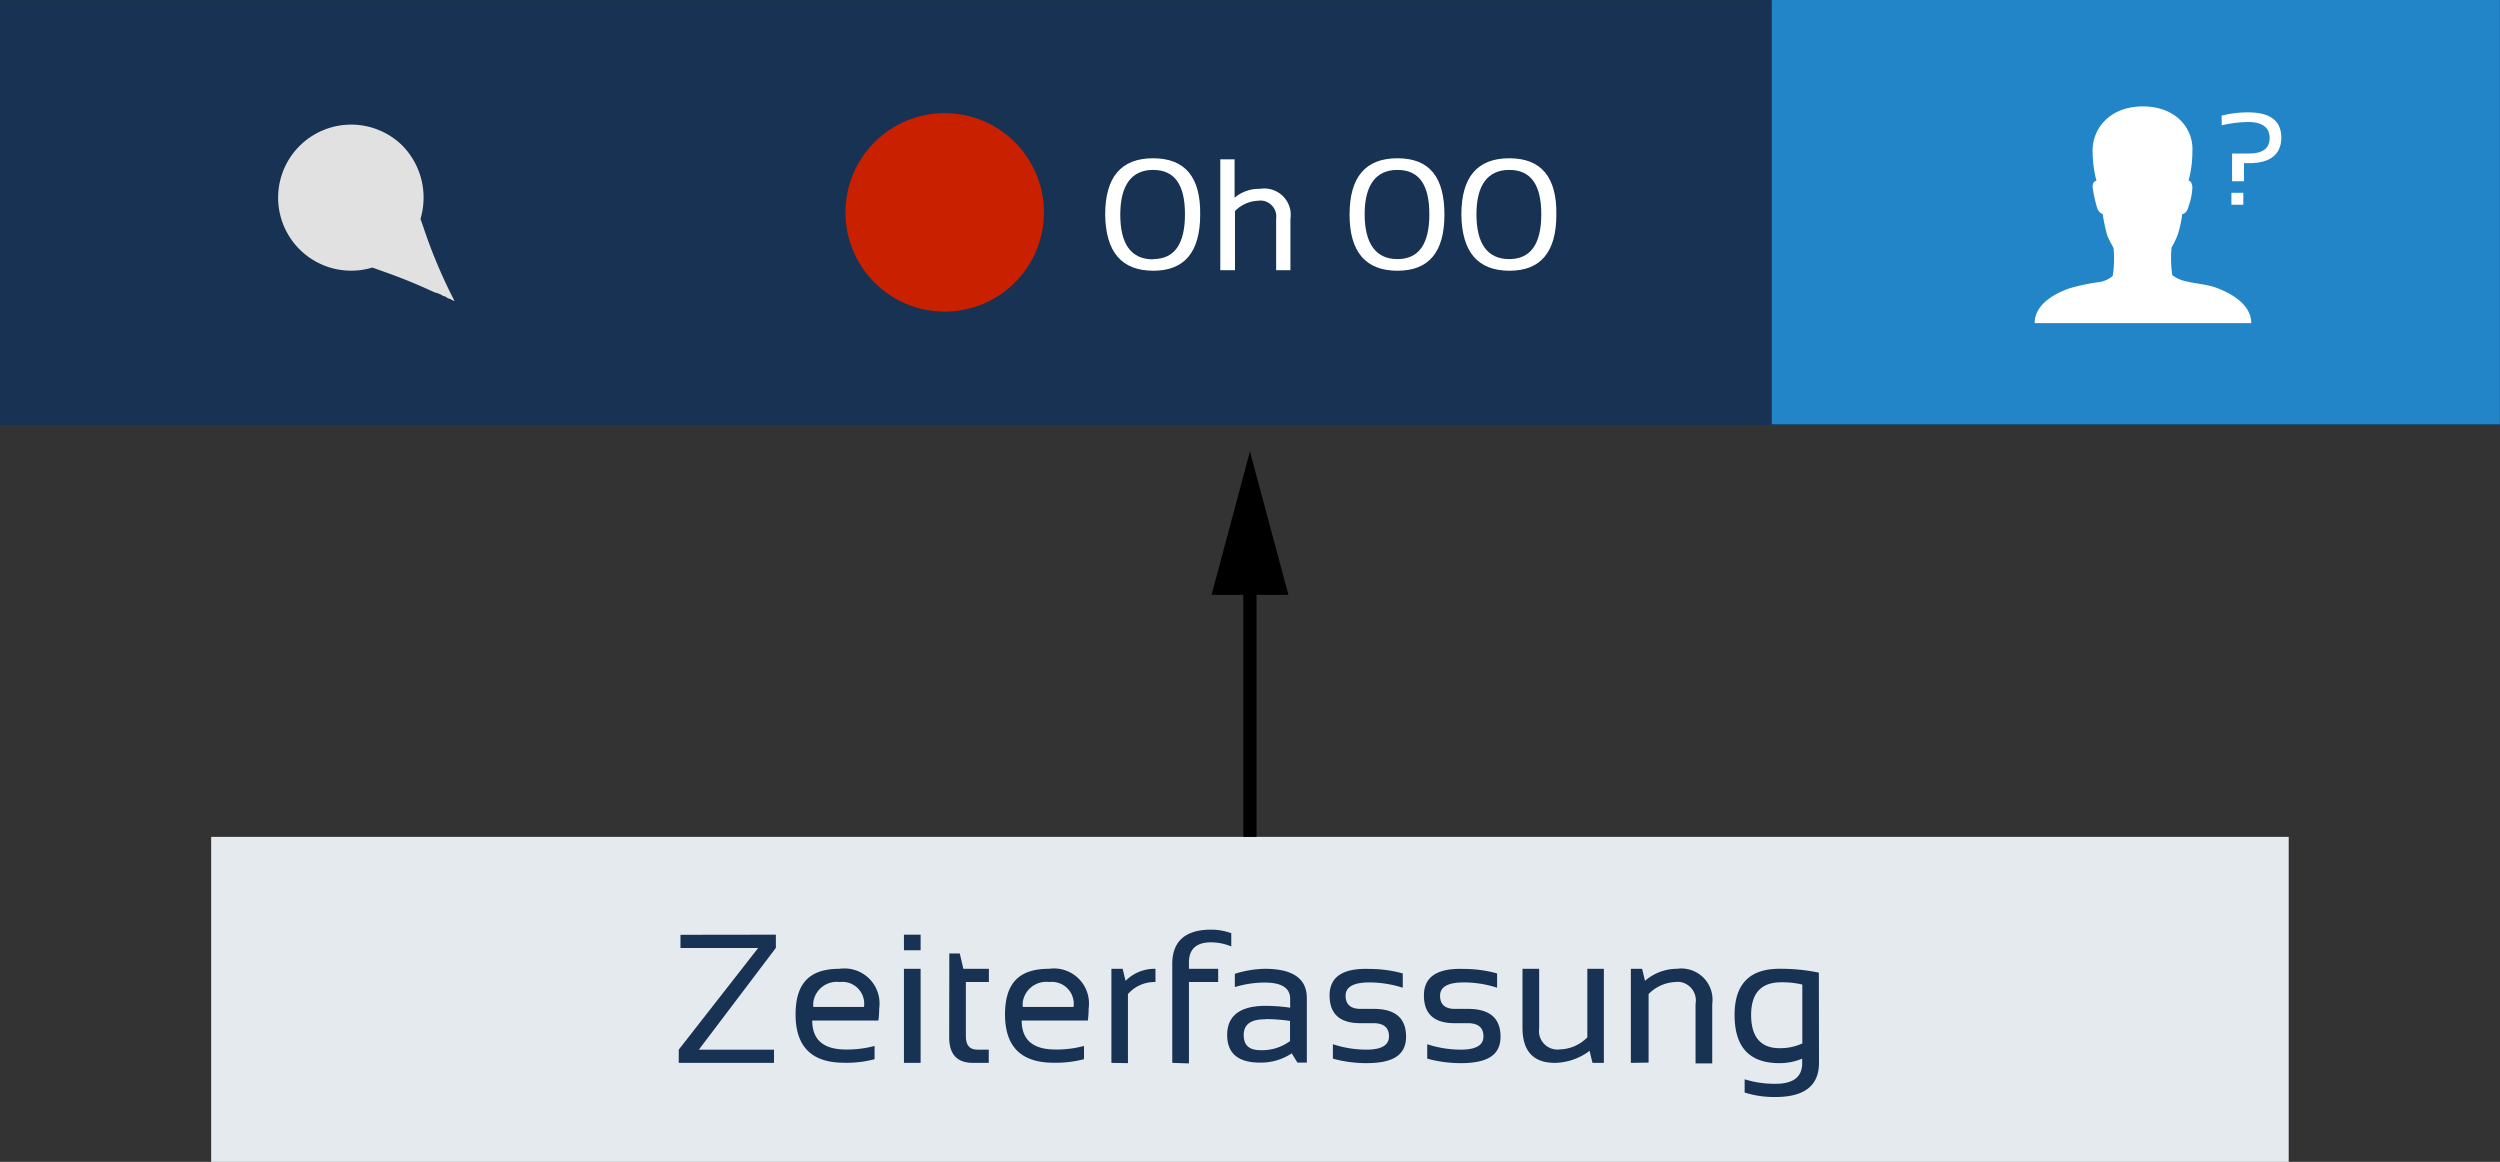
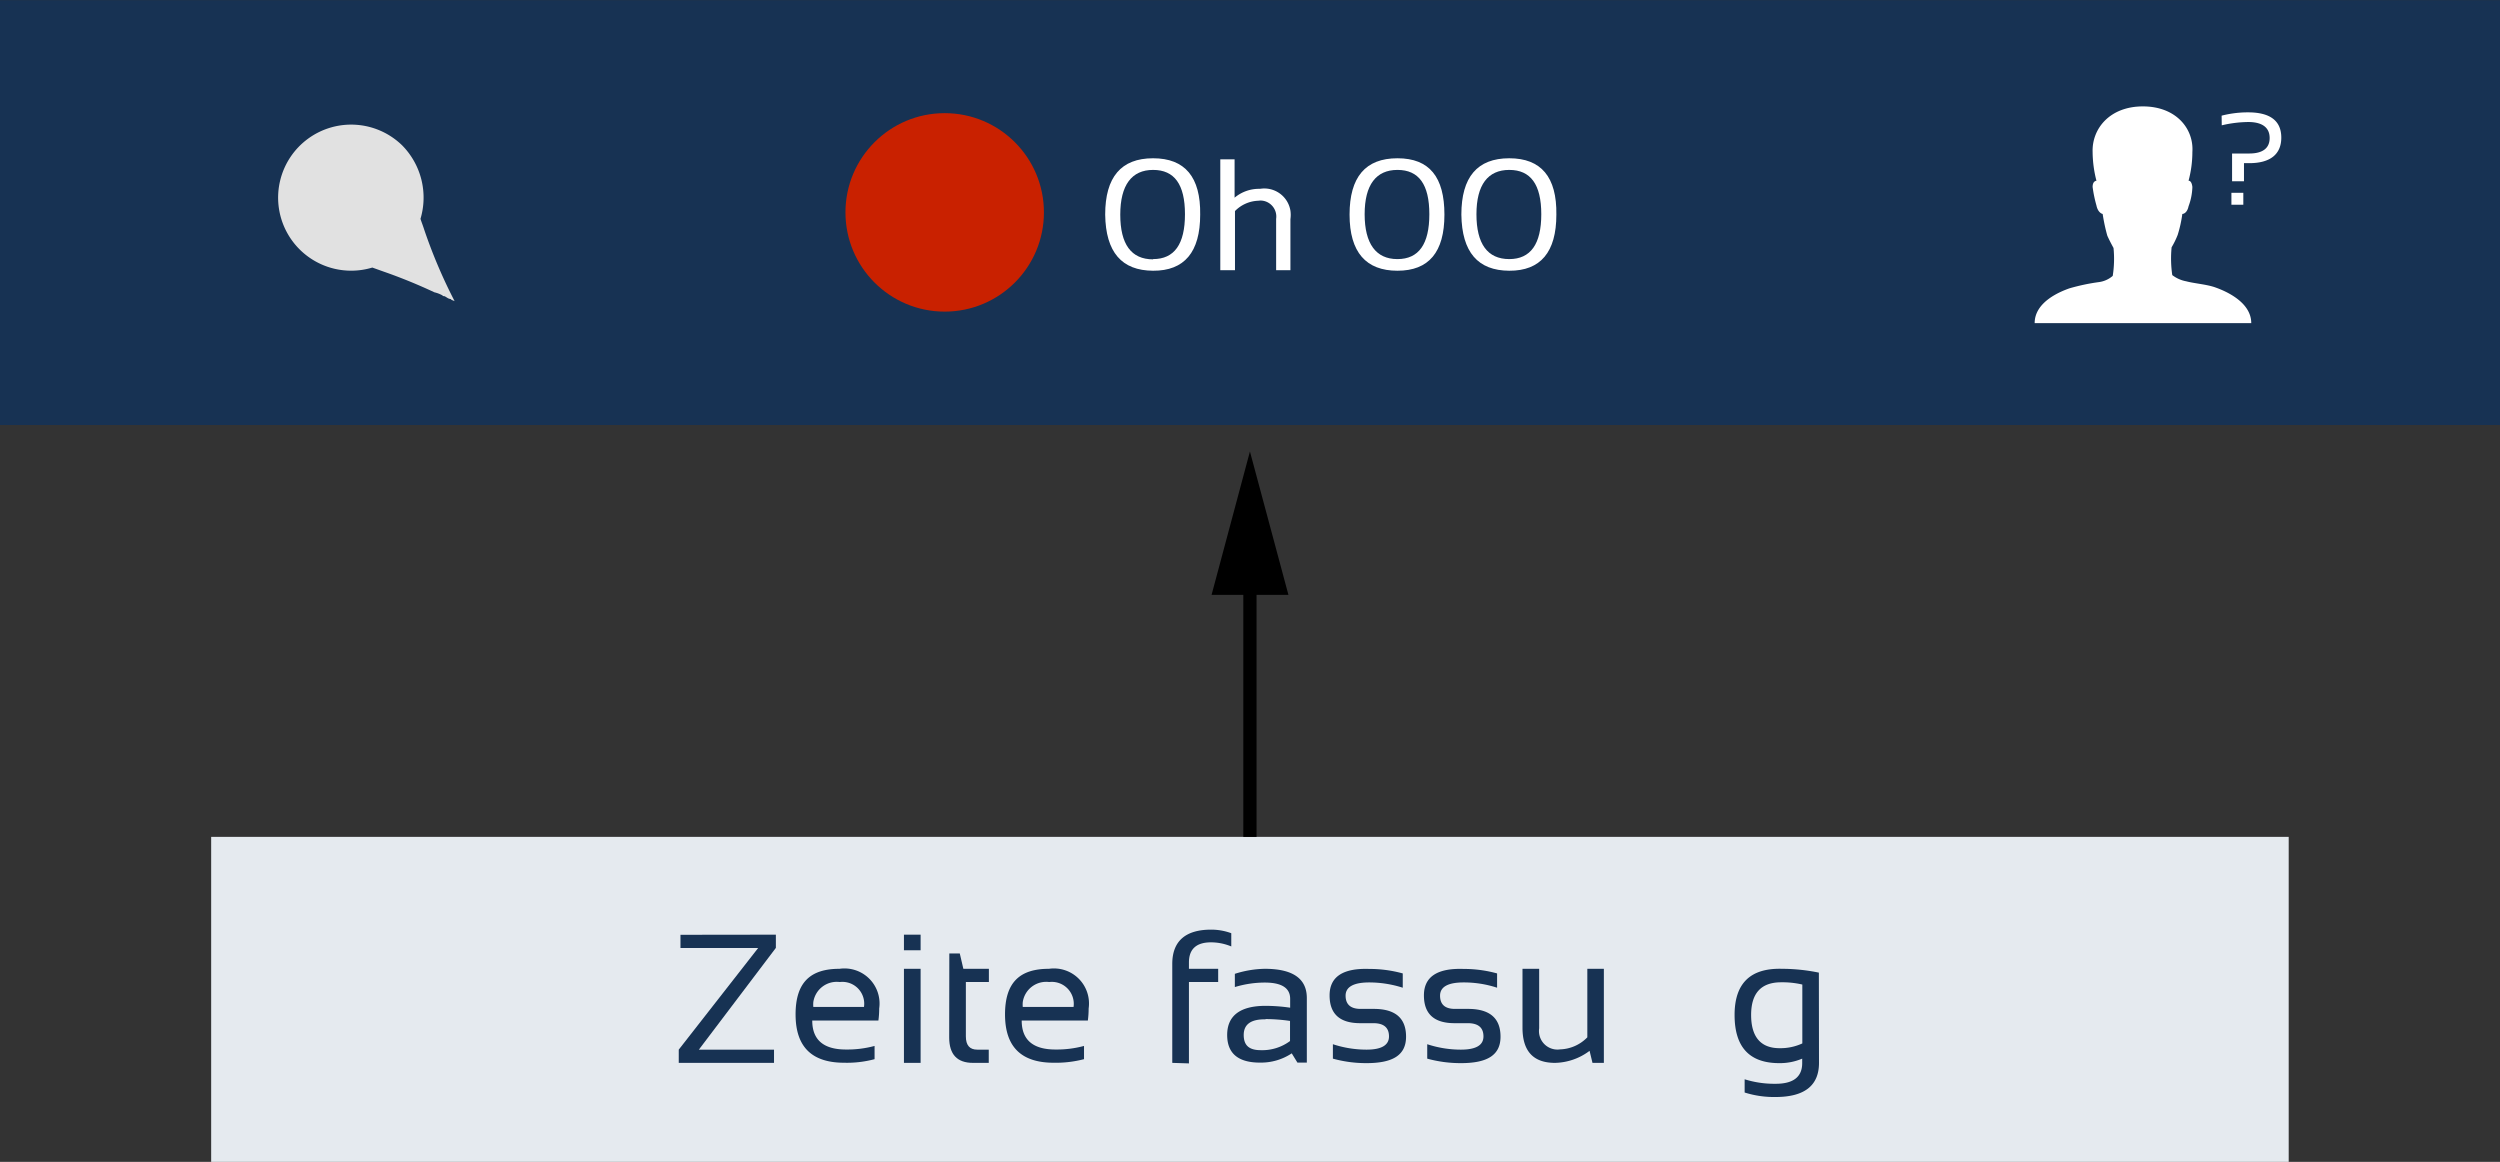
<svg xmlns="http://www.w3.org/2000/svg" width="66.66mm" height="30.98mm" viewBox="0 0 188.95 87.81">
  <rect x="0" y="0" width="188.95" height="87.81" fill="#333333" stroke="none" />
  <defs>
    <style>.a{fill:#173253;}.b{fill:#c92100;}.c{fill:#fff;}.d{fill:#2185c7;}.e{fill:#e1e1e1;}.f{fill:#e5eaef;}.g{fill:none;stroke:#000;stroke-miterlimit:10;}</style>
  </defs>
  <rect class="a" y="0.01" width="188.95" height="32.11" />
  <circle class="b" cx="71.4" cy="16.05" r="7.5" />
  <path class="c" d="M87.53,21q0-4.26,3.62-4.26T94.71,21c0,2.83-1.19,4.25-3.56,4.24S87.57,23.84,87.53,21Zm3.62,3.36c1.61,0,2.41-1.13,2.41-3.39s-.8-3.35-2.41-3.35S88.67,18.76,88.67,21,89.5,24.38,91.15,24.38Z" transform="translate(-4 -4.78)" />
  <path class="c" d="M96.23,25.2V16.82h1.08v2.9a2.87,2.87,0,0,1,1.92-.67,2,2,0,0,1,2.3,1.65,2.29,2.29,0,0,1,0,.64V25.2h-1.08V21.32a1.21,1.21,0,0,0-1-1.37,1,1,0,0,0-.34,0,2.58,2.58,0,0,0-1.77.78V25.2Z" transform="translate(-4 -4.78)" />
  <path class="c" d="M106,21c0-2.84,1.2-4.26,3.62-4.26s3.55,1.42,3.55,4.26-1.18,4.24-3.55,4.24S106,23.85,106,21Zm3.62,3.36c1.61,0,2.41-1.13,2.41-3.39s-.8-3.35-2.41-3.35-2.48,1.12-2.48,3.35.86,3.39,2.47,3.39Z" transform="translate(-4 -4.78)" />
  <path class="c" d="M114.45,21q0-4.26,3.62-4.26T121.63,21c0,2.83-1.19,4.25-3.56,4.24S114.49,23.84,114.45,21Zm3.62,3.36c1.61,0,2.42-1.13,2.42-3.39s-.81-3.35-2.42-3.35-2.48,1.12-2.48,3.35.83,3.39,2.48,3.39Z" transform="translate(-4 -4.78)" />
-   <rect class="d" x="133.91" width="55.03" height="32.07" />
  <path class="c" d="M171.91,13.52a7.94,7.94,0,0,1,2-.25c1.67,0,2.51.64,2.51,1.91s-.85,1.93-2.42,1.93h-.4v1.37h-.9v-2.1H174c1,0,1.54-.39,1.54-1.17S175,14,173.92,14a9,9,0,0,0-2,.25Zm1.64,5.83v.9h-.9v-.9Z" transform="translate(-4 -4.78)" />
  <path class="c" d="M171.46,26.51c-.65-.24-1.58-.3-2.22-.47a2.47,2.47,0,0,1-1.06-.47,8.69,8.69,0,0,1-.05-2.1,6.29,6.29,0,0,0,.46-.94,9.49,9.49,0,0,0,.35-1.58s.35,0,.47-.58a4.5,4.5,0,0,0,.29-1.46c-.06-.52-.29-.47-.29-.47h0a8.4,8.4,0,0,0,.29-2.17c.12-1.75-1.22-3.45-3.74-3.45s-3.86,1.7-3.8,3.45a8.86,8.86,0,0,0,.29,2.17h0s-.29,0-.29.47a9.67,9.67,0,0,0,.29,1.4c.12.58.47.64.47.64a13.3,13.3,0,0,0,.35,1.64c.18.41.47.93.47.93a8.29,8.29,0,0,1-.06,2.11,2,2,0,0,1-1.05.47,15.38,15.38,0,0,0-2.22.47c-.65.23-2.63,1-2.63,2.63h16.37C174.15,27.56,172.1,26.74,171.46,26.51Z" transform="translate(-4 -4.78)" />
  <path class="e" d="M37.45,27.11s0,.05.1.05.24.14.38.19.14,0,.19.09h0l.24.1h0a39,39,0,0,1-2.3-5.41h0c-.09-.29-.19-.53-.28-.81a5.62,5.62,0,0,0-1.39-5.56A5.52,5.52,0,1,0,32.14,25l.81.29h0a39.94,39.94,0,0,1,3.88,1.58h0A2.34,2.34,0,0,1,37.45,27.11Z" transform="translate(-4 -4.78)" />
  <rect class="f" x="15.96" y="63.25" width="157.02" height="24.56" />
  <path class="a" d="M62.64,75.42v1l-5.82,7.69H62.5v1H55.3v-1l6-7.68H55.43v-1Z" transform="translate(-4 -4.78)" />
  <path class="a" d="M67.45,78a2.65,2.65,0,0,1,3,3,7,7,0,0,1-.06.91h-5q0,2.19,2.55,2.19a7.85,7.85,0,0,0,2.16-.27v1a8.09,8.09,0,0,1-2.3.27c-2.45,0-3.67-1.21-3.67-3.65S65.26,78,67.45,78Zm-2,2.88H69.3A1.65,1.65,0,0,0,67.47,79a1.79,1.79,0,0,0-2,1.52,2.17,2.17,0,0,0,0,.36Z" transform="translate(-4 -4.78)" />
  <path class="a" d="M73.58,75.42V76.6H72.32V75.42Zm0,2.58v7.11H72.32V78Z" transform="translate(-4 -4.78)" />
  <path class="a" d="M75.75,76.84h.79L76.81,78h1.93v1H77v4.11c0,.67.29,1,.86,1h.87v1H77.54q-1.8,0-1.8-1.92Z" transform="translate(-4 -4.78)" />
  <path class="a" d="M83.28,78a2.65,2.65,0,0,1,3,3,7,7,0,0,1-.06.91h-5q0,2.19,2.55,2.19a7.85,7.85,0,0,0,2.16-.27v1a8.44,8.44,0,0,1-2.29.27c-2.46,0-3.68-1.21-3.68-3.65S81.09,78,83.28,78Zm-2,2.88h3.86A1.66,1.66,0,0,0,83.3,79a1.79,1.79,0,0,0-2,1.52,2.17,2.17,0,0,0,0,.36Z" transform="translate(-4 -4.78)" />
-   <path class="a" d="M88,85.11V78h.85l.22.91A3.09,3.09,0,0,1,91.33,78v1a2.67,2.67,0,0,0-2.08.91v5.22Z" transform="translate(-4 -4.78)" />
  <path class="a" d="M92.6,85.11V77.63c0-1.72,1-2.59,2.94-2.59a4.39,4.39,0,0,1,1.52.27v1A4,4,0,0,0,95.53,76c-1.11,0-1.67.51-1.67,1.52V78h2.21v1H93.86v6.15Z" transform="translate(-4 -4.78)" />
  <path class="a" d="M96.75,83c0-1.47,1-2.2,2.9-2.2a12.94,12.94,0,0,1,1.86.14v-.67q0-1.23-1.92-1.23a7.83,7.83,0,0,0-2.26.34v-1A7.83,7.83,0,0,1,99.59,78c2.12,0,3.18.74,3.18,2.21v4.88h-.71l-.43-.7a4.19,4.19,0,0,1-2.33.7C97.6,85.11,96.75,84.41,96.75,83Zm2.9-1.18C98.56,81.8,98,82.19,98,83s.43,1.15,1.29,1.15a3.52,3.52,0,0,0,2.21-.69V81.94A12.94,12.94,0,0,0,99.65,81.8Z" transform="translate(-4 -4.78)" />
  <path class="a" d="M104.74,84.79V83.7a8.14,8.14,0,0,0,2.54.41c1.14,0,1.7-.34,1.7-1s-.39-1-1.18-1h-1q-2.31,0-2.31-2.1c0-1.4,1-2.07,3-2a9.41,9.41,0,0,1,2.53.34v1.08a8.36,8.36,0,0,0-2.53-.4c-1.19,0-1.79.34-1.79,1s.38,1,1.13,1h1c1.63,0,2.44.7,2.44,2.1s-1,2-3,2A9.41,9.41,0,0,1,104.74,84.79Z" transform="translate(-4 -4.78)" />
  <path class="a" d="M111.87,84.79V83.7a8.14,8.14,0,0,0,2.54.41c1.14,0,1.71-.33,1.71-1s-.4-1-1.19-1h-1q-2.31,0-2.31-2.1c0-1.4,1-2.07,3-2a9.41,9.41,0,0,1,2.53.34v1.08a8.06,8.06,0,0,0-2.53-.4c-1.19,0-1.78.34-1.78,1s.37,1,1.12,1h1c1.63,0,2.45.7,2.45,2.1s-1,2-3,2A9.48,9.48,0,0,1,111.87,84.79Z" transform="translate(-4 -4.78)" />
  <path class="a" d="M125.22,78v7.11h-.86l-.22-.91a4.49,4.49,0,0,1-2.61.91c-1.64,0-2.46-.88-2.46-2.66V78h1.26v4.5a1.4,1.4,0,0,0,1.18,1.59,1.34,1.34,0,0,0,.4,0,3,3,0,0,0,2.06-.91V78Z" transform="translate(-4 -4.78)" />
-   <path class="a" d="M127.26,85.11V78h.85l.22.91a3.68,3.68,0,0,1,2.41-.91,2.36,2.36,0,0,1,2.67,2,2.51,2.51,0,0,1,0,.67v4.48h-1.26v-4.5A1.41,1.41,0,0,0,131,79a1.34,1.34,0,0,0-.4,0,3,3,0,0,0-2,.91v5.18Z" transform="translate(-4 -4.78)" />
  <path class="a" d="M141.48,85.11c0,1.72-1.1,2.58-3.29,2.58a7.35,7.35,0,0,1-2.33-.34v-1a7.47,7.47,0,0,0,2.35.34c1.33,0,2-.52,2-1.56v-.34a4.31,4.31,0,0,1-1.73.34c-2.25,0-3.37-1.2-3.38-3.61s1.18-3.58,3.57-3.52a13.86,13.86,0,0,1,2.8.29Zm-1.26-5.92a6.59,6.59,0,0,0-1.6-.17c-1.52,0-2.27.83-2.27,2.47S137.06,84,138.5,84a3.94,3.94,0,0,0,1.72-.36Z" transform="translate(-4 -4.78)" />
  <line class="g" x1="94.47" y1="63.25" x2="94.47" y2="42.98" />
  <polygon points="97.38 44.96 94.47 34.12 91.57 44.96 97.38 44.96" />
</svg>